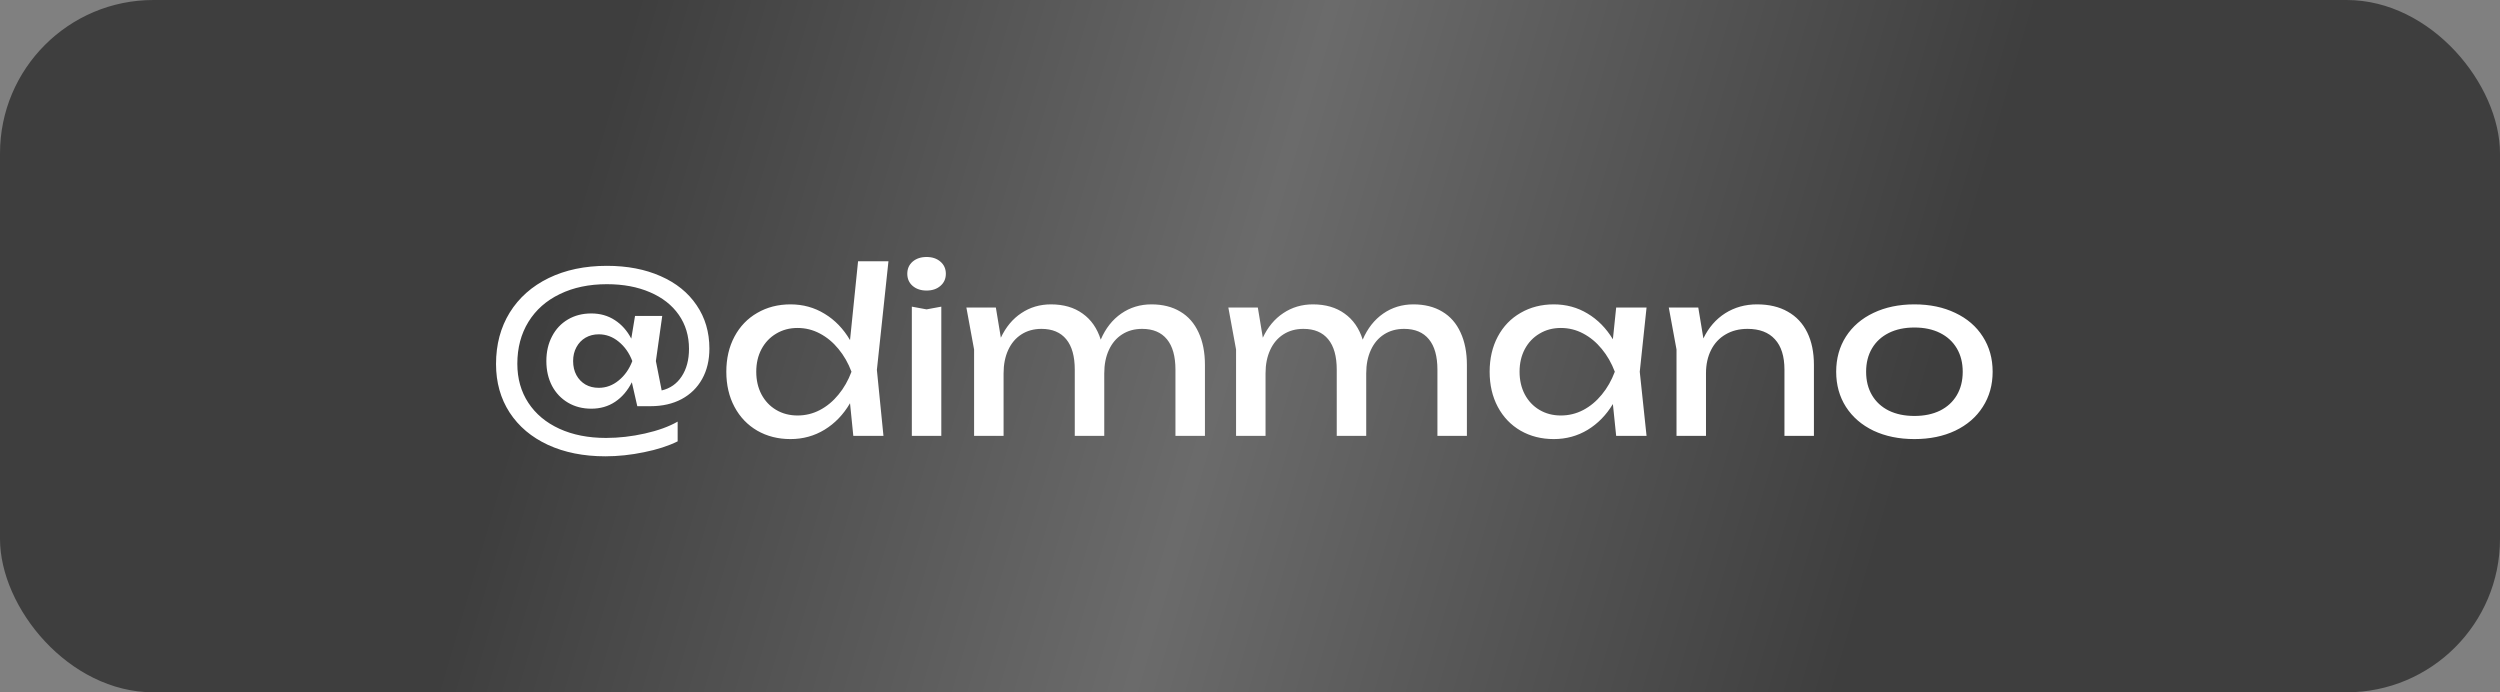
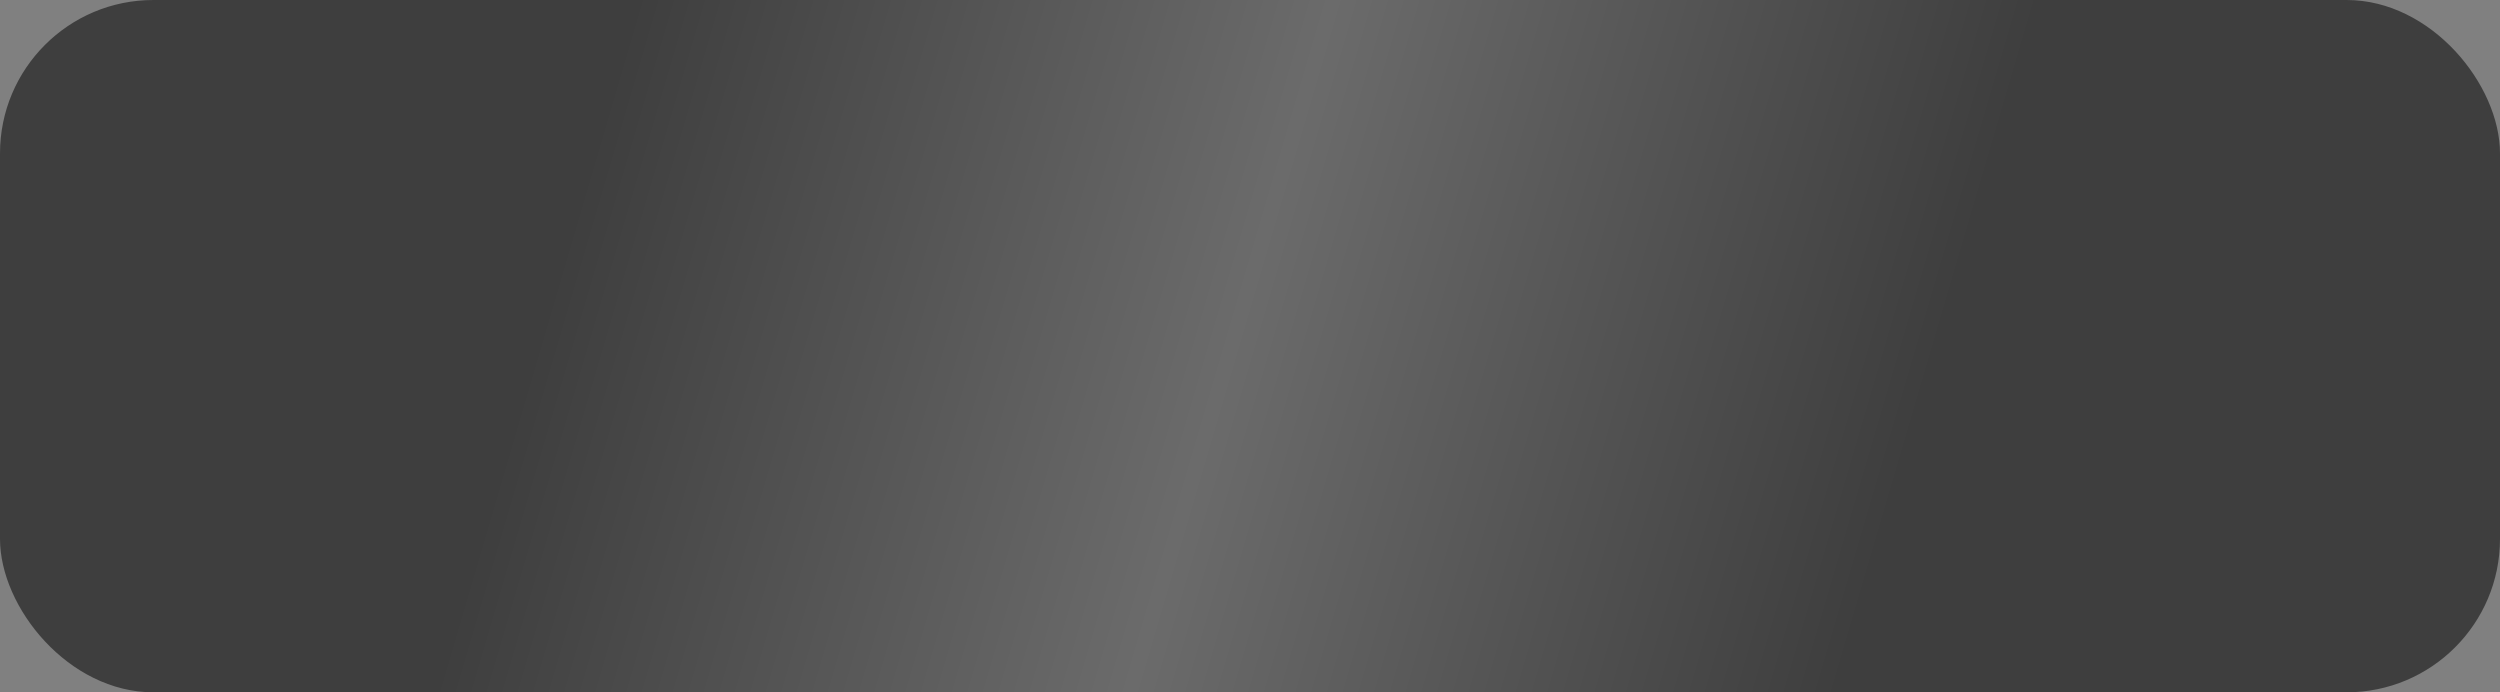
<svg xmlns="http://www.w3.org/2000/svg" width="195" height="54" viewBox="0 0 195 54" fill="none">
  <rect x="0" y="0" width="195" height="54" fill="#808080" stroke="none" />
  <rect width="195" height="54" rx="11.966" fill="url(#paint0_linear_4017_361)" />
-   <path d="M51.654 24.643L51.159 28.163L51.61 30.454C52.27 30.3 52.789 29.938 53.167 29.366C53.55 28.788 53.742 28.069 53.742 27.208C53.742 26.2 53.476 25.316 52.946 24.555C52.415 23.795 51.666 23.208 50.699 22.795C49.732 22.377 48.612 22.167 47.339 22.167C45.947 22.167 44.724 22.424 43.669 22.937C42.613 23.444 41.797 24.166 41.219 25.103C40.641 26.041 40.352 27.131 40.352 28.375C40.352 29.531 40.638 30.545 41.21 31.418C41.782 32.29 42.59 32.965 43.633 33.443C44.677 33.92 45.888 34.159 47.268 34.159C48.27 34.159 49.281 34.044 50.301 33.814C51.327 33.584 52.179 33.275 52.857 32.886V34.425C52.132 34.784 51.257 35.067 50.231 35.273C49.205 35.486 48.2 35.592 47.215 35.592C45.523 35.592 44.031 35.294 42.74 34.699C41.455 34.103 40.459 33.263 39.751 32.178C39.044 31.087 38.69 29.826 38.69 28.393C38.69 26.872 39.047 25.534 39.76 24.378C40.479 23.223 41.49 22.326 42.793 21.69C44.102 21.053 45.617 20.735 47.339 20.735C48.925 20.735 50.322 21.003 51.531 21.54C52.739 22.07 53.674 22.825 54.334 23.803C55 24.776 55.333 25.905 55.333 27.191C55.333 28.093 55.145 28.883 54.767 29.561C54.39 30.238 53.853 30.763 53.158 31.135C52.468 31.5 51.66 31.683 50.735 31.683H49.709L49.284 29.817C48.954 30.471 48.521 30.979 47.984 31.338C47.448 31.698 46.826 31.878 46.118 31.878C45.44 31.878 44.836 31.721 44.305 31.409C43.775 31.096 43.359 30.66 43.059 30.1C42.764 29.534 42.616 28.888 42.616 28.163C42.616 27.438 42.764 26.796 43.059 26.235C43.353 25.669 43.766 25.23 44.297 24.918C44.827 24.605 45.434 24.449 46.118 24.449C46.814 24.449 47.427 24.623 47.958 24.971C48.488 25.313 48.916 25.793 49.24 26.412L49.532 24.643H51.654ZM46.702 30.25C47.274 30.25 47.793 30.059 48.258 29.675C48.73 29.292 49.084 28.788 49.32 28.163C49.084 27.538 48.73 27.034 48.258 26.651C47.793 26.268 47.274 26.076 46.702 26.076C46.319 26.076 45.974 26.165 45.667 26.341C45.367 26.518 45.131 26.766 44.96 27.084C44.789 27.397 44.703 27.756 44.703 28.163C44.703 28.576 44.789 28.942 44.96 29.26C45.131 29.572 45.367 29.817 45.667 29.994C45.968 30.165 46.313 30.25 46.702 30.25ZM69.299 20.381L68.397 28.853L68.91 34H66.558L66.302 31.453C65.783 32.337 65.122 33.024 64.321 33.514C63.519 34.003 62.632 34.248 61.659 34.248C60.692 34.248 59.828 34.029 59.068 33.593C58.307 33.151 57.715 32.532 57.29 31.736C56.865 30.94 56.653 30.026 56.653 28.995C56.653 27.963 56.865 27.049 57.29 26.253C57.715 25.457 58.307 24.841 59.068 24.405C59.828 23.963 60.692 23.741 61.659 23.741C62.637 23.741 63.525 23.986 64.321 24.476C65.122 24.959 65.783 25.643 66.302 26.527L66.929 20.381H69.299ZM62.207 32.408C62.826 32.408 63.407 32.267 63.949 31.984C64.498 31.695 64.981 31.294 65.4 30.781C65.824 30.268 66.163 29.673 66.416 28.995C66.163 28.322 65.824 27.73 65.4 27.217C64.981 26.704 64.498 26.303 63.949 26.014C63.407 25.725 62.826 25.581 62.207 25.581C61.588 25.581 61.034 25.728 60.544 26.023C60.055 26.312 59.672 26.716 59.395 27.235C59.123 27.748 58.988 28.334 58.988 28.995C58.988 29.655 59.123 30.244 59.395 30.763C59.672 31.282 60.055 31.686 60.544 31.975C61.034 32.264 61.588 32.408 62.207 32.408ZM71.123 34V23.918L72.272 24.131L73.422 23.918V34H71.123ZM72.272 22.663C71.83 22.663 71.468 22.542 71.185 22.3C70.908 22.058 70.769 21.743 70.769 21.354C70.769 20.965 70.908 20.649 71.185 20.407C71.468 20.166 71.83 20.045 72.272 20.045C72.715 20.045 73.074 20.166 73.351 20.407C73.634 20.649 73.776 20.965 73.776 21.354C73.776 21.743 73.634 22.058 73.351 22.3C73.074 22.542 72.715 22.663 72.272 22.663ZM89.811 23.741C90.689 23.741 91.441 23.93 92.066 24.308C92.691 24.679 93.165 25.221 93.49 25.935C93.82 26.642 93.985 27.485 93.985 28.464V34H91.685V28.835C91.685 27.792 91.464 27.002 91.022 26.465C90.58 25.923 89.934 25.652 89.085 25.652C88.49 25.652 87.968 25.796 87.52 26.085C87.078 26.368 86.736 26.772 86.494 27.297C86.252 27.821 86.132 28.429 86.132 29.118V34H83.832V28.835C83.832 27.792 83.611 27.002 83.169 26.465C82.727 25.923 82.081 25.652 81.232 25.652C80.637 25.652 80.115 25.796 79.667 26.085C79.225 26.368 78.883 26.772 78.641 27.297C78.399 27.821 78.279 28.429 78.279 29.118V34H75.979V27.261L75.378 23.989H77.677L78.066 26.341C78.456 25.51 78.989 24.87 79.667 24.422C80.345 23.968 81.114 23.741 81.975 23.741C82.96 23.741 83.782 23.98 84.442 24.458C85.109 24.93 85.58 25.608 85.858 26.492C86.235 25.613 86.768 24.935 87.458 24.458C88.148 23.98 88.932 23.741 89.811 23.741ZM110.244 23.741C111.122 23.741 111.874 23.93 112.499 24.308C113.124 24.679 113.599 25.221 113.923 25.935C114.253 26.642 114.418 27.485 114.418 28.464V34H112.119V28.835C112.119 27.792 111.898 27.002 111.456 26.465C111.013 25.923 110.368 25.652 109.519 25.652C108.923 25.652 108.402 25.796 107.953 26.085C107.511 26.368 107.169 26.772 106.928 27.297C106.686 27.821 106.565 28.429 106.565 29.118V34H104.266V28.835C104.266 27.792 104.045 27.002 103.602 26.465C103.16 25.923 102.515 25.652 101.666 25.652C101.07 25.652 100.548 25.796 100.1 26.085C99.658 26.368 99.316 26.772 99.075 27.297C98.833 27.821 98.712 28.429 98.712 29.118V34H96.413V27.261L95.811 23.989H98.111L98.5 26.341C98.889 25.51 99.422 24.87 100.1 24.422C100.778 23.968 101.548 23.741 102.409 23.741C103.393 23.741 104.216 23.98 104.876 24.458C105.542 24.93 106.014 25.608 106.291 26.492C106.668 25.613 107.202 24.935 107.892 24.458C108.581 23.98 109.366 23.741 110.244 23.741ZM128.431 23.989L127.901 28.995L128.431 34H126.061L125.805 31.515C125.286 32.376 124.628 33.048 123.832 33.531C123.037 34.009 122.158 34.248 121.197 34.248C120.23 34.248 119.366 34.029 118.606 33.593C117.845 33.151 117.253 32.532 116.828 31.736C116.404 30.94 116.192 30.026 116.192 28.995C116.192 27.963 116.404 27.049 116.828 26.253C117.253 25.457 117.845 24.841 118.606 24.405C119.366 23.963 120.23 23.741 121.197 23.741C122.164 23.741 123.042 23.98 123.832 24.458C124.628 24.935 125.286 25.605 125.805 26.465L126.061 23.989H128.431ZM121.745 32.408C122.364 32.408 122.945 32.267 123.488 31.984C124.036 31.695 124.519 31.294 124.938 30.781C125.362 30.268 125.701 29.673 125.955 28.995C125.701 28.322 125.362 27.73 124.938 27.217C124.519 26.704 124.036 26.303 123.488 26.014C122.945 25.725 122.364 25.581 121.745 25.581C121.126 25.581 120.572 25.728 120.083 26.023C119.593 26.312 119.21 26.716 118.933 27.235C118.662 27.748 118.526 28.334 118.526 28.995C118.526 29.655 118.662 30.244 118.933 30.763C119.21 31.282 119.593 31.686 120.083 31.975C120.572 32.264 121.126 32.408 121.745 32.408ZM137.047 23.741C137.984 23.741 138.783 23.93 139.443 24.308C140.109 24.679 140.616 25.218 140.964 25.926C141.312 26.633 141.486 27.479 141.486 28.464V34H139.187V28.835C139.187 27.792 138.939 27.002 138.444 26.465C137.955 25.923 137.241 25.652 136.304 25.652C135.655 25.652 135.086 25.796 134.597 26.085C134.108 26.368 133.73 26.772 133.465 27.297C133.2 27.821 133.067 28.429 133.067 29.118V34H130.768V27.261L130.166 23.989H132.466L132.864 26.395C133.276 25.546 133.845 24.891 134.57 24.431C135.302 23.971 136.127 23.741 137.047 23.741ZM149.324 34.248C148.122 34.248 147.057 34.029 146.132 33.593C145.212 33.151 144.496 32.532 143.983 31.736C143.476 30.94 143.222 30.026 143.222 28.995C143.222 27.963 143.476 27.049 143.983 26.253C144.496 25.457 145.212 24.841 146.132 24.405C147.057 23.963 148.122 23.741 149.324 23.741C150.527 23.741 151.588 23.963 152.508 24.405C153.434 24.841 154.15 25.457 154.657 26.253C155.17 27.049 155.426 27.963 155.426 28.995C155.426 30.026 155.17 30.94 154.657 31.736C154.15 32.532 153.434 33.151 152.508 33.593C151.588 34.029 150.527 34.248 149.324 34.248ZM149.324 32.444C150.091 32.444 150.757 32.305 151.323 32.028C151.889 31.745 152.325 31.344 152.632 30.825C152.938 30.306 153.092 29.696 153.092 28.995C153.092 28.299 152.938 27.692 152.632 27.173C152.325 26.654 151.889 26.253 151.323 25.97C150.757 25.687 150.091 25.546 149.324 25.546C148.558 25.546 147.892 25.687 147.326 25.97C146.76 26.253 146.323 26.654 146.017 27.173C145.71 27.692 145.557 28.299 145.557 28.995C145.557 29.696 145.71 30.306 146.017 30.825C146.323 31.344 146.76 31.745 147.326 32.028C147.892 32.305 148.558 32.444 149.324 32.444Z" fill="white" />
  <defs>
    <linearGradient id="paint0_linear_4017_361" x1="1.9587e-06" y1="2.599" x2="191.993" y2="58.909" gradientUnits="userSpaceOnUse">
      <stop offset="0.234" stop-color="#3E3E3E" />
      <stop offset="0.495" stop-color="#6B6B6B" />
      <stop offset="0.76" stop-color="#3E3E3E" />
    </linearGradient>
  </defs>
</svg>